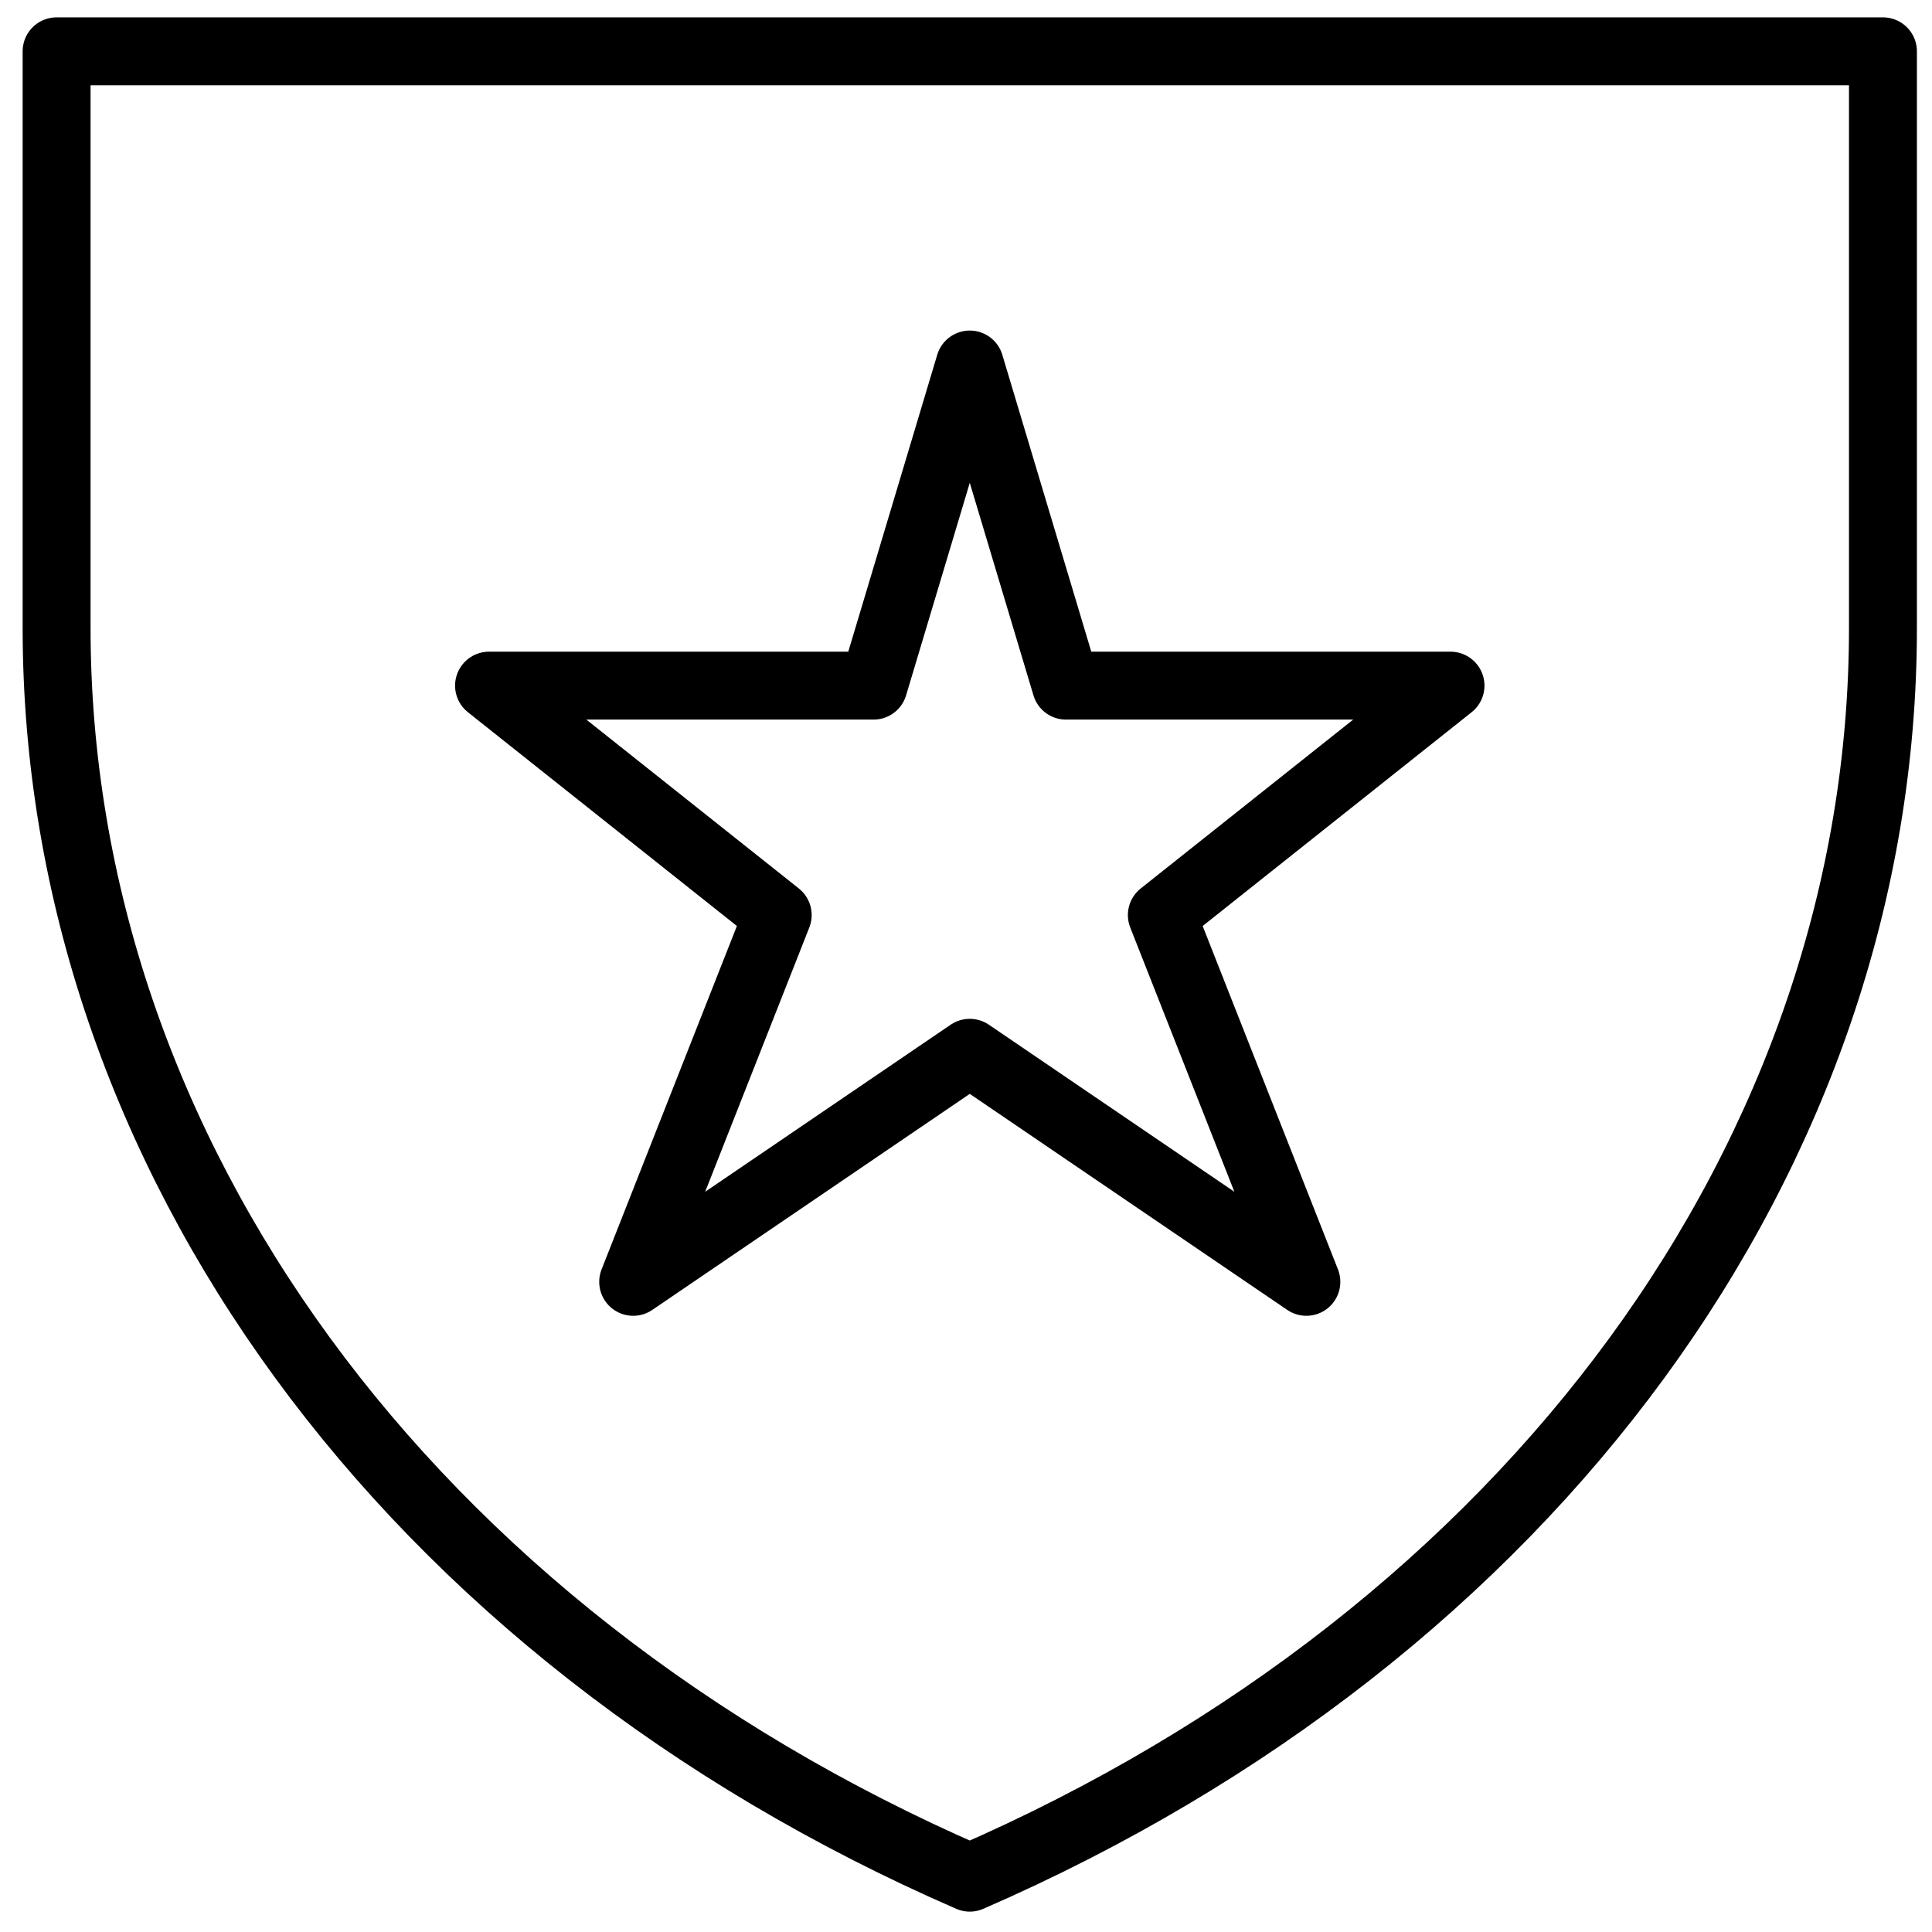
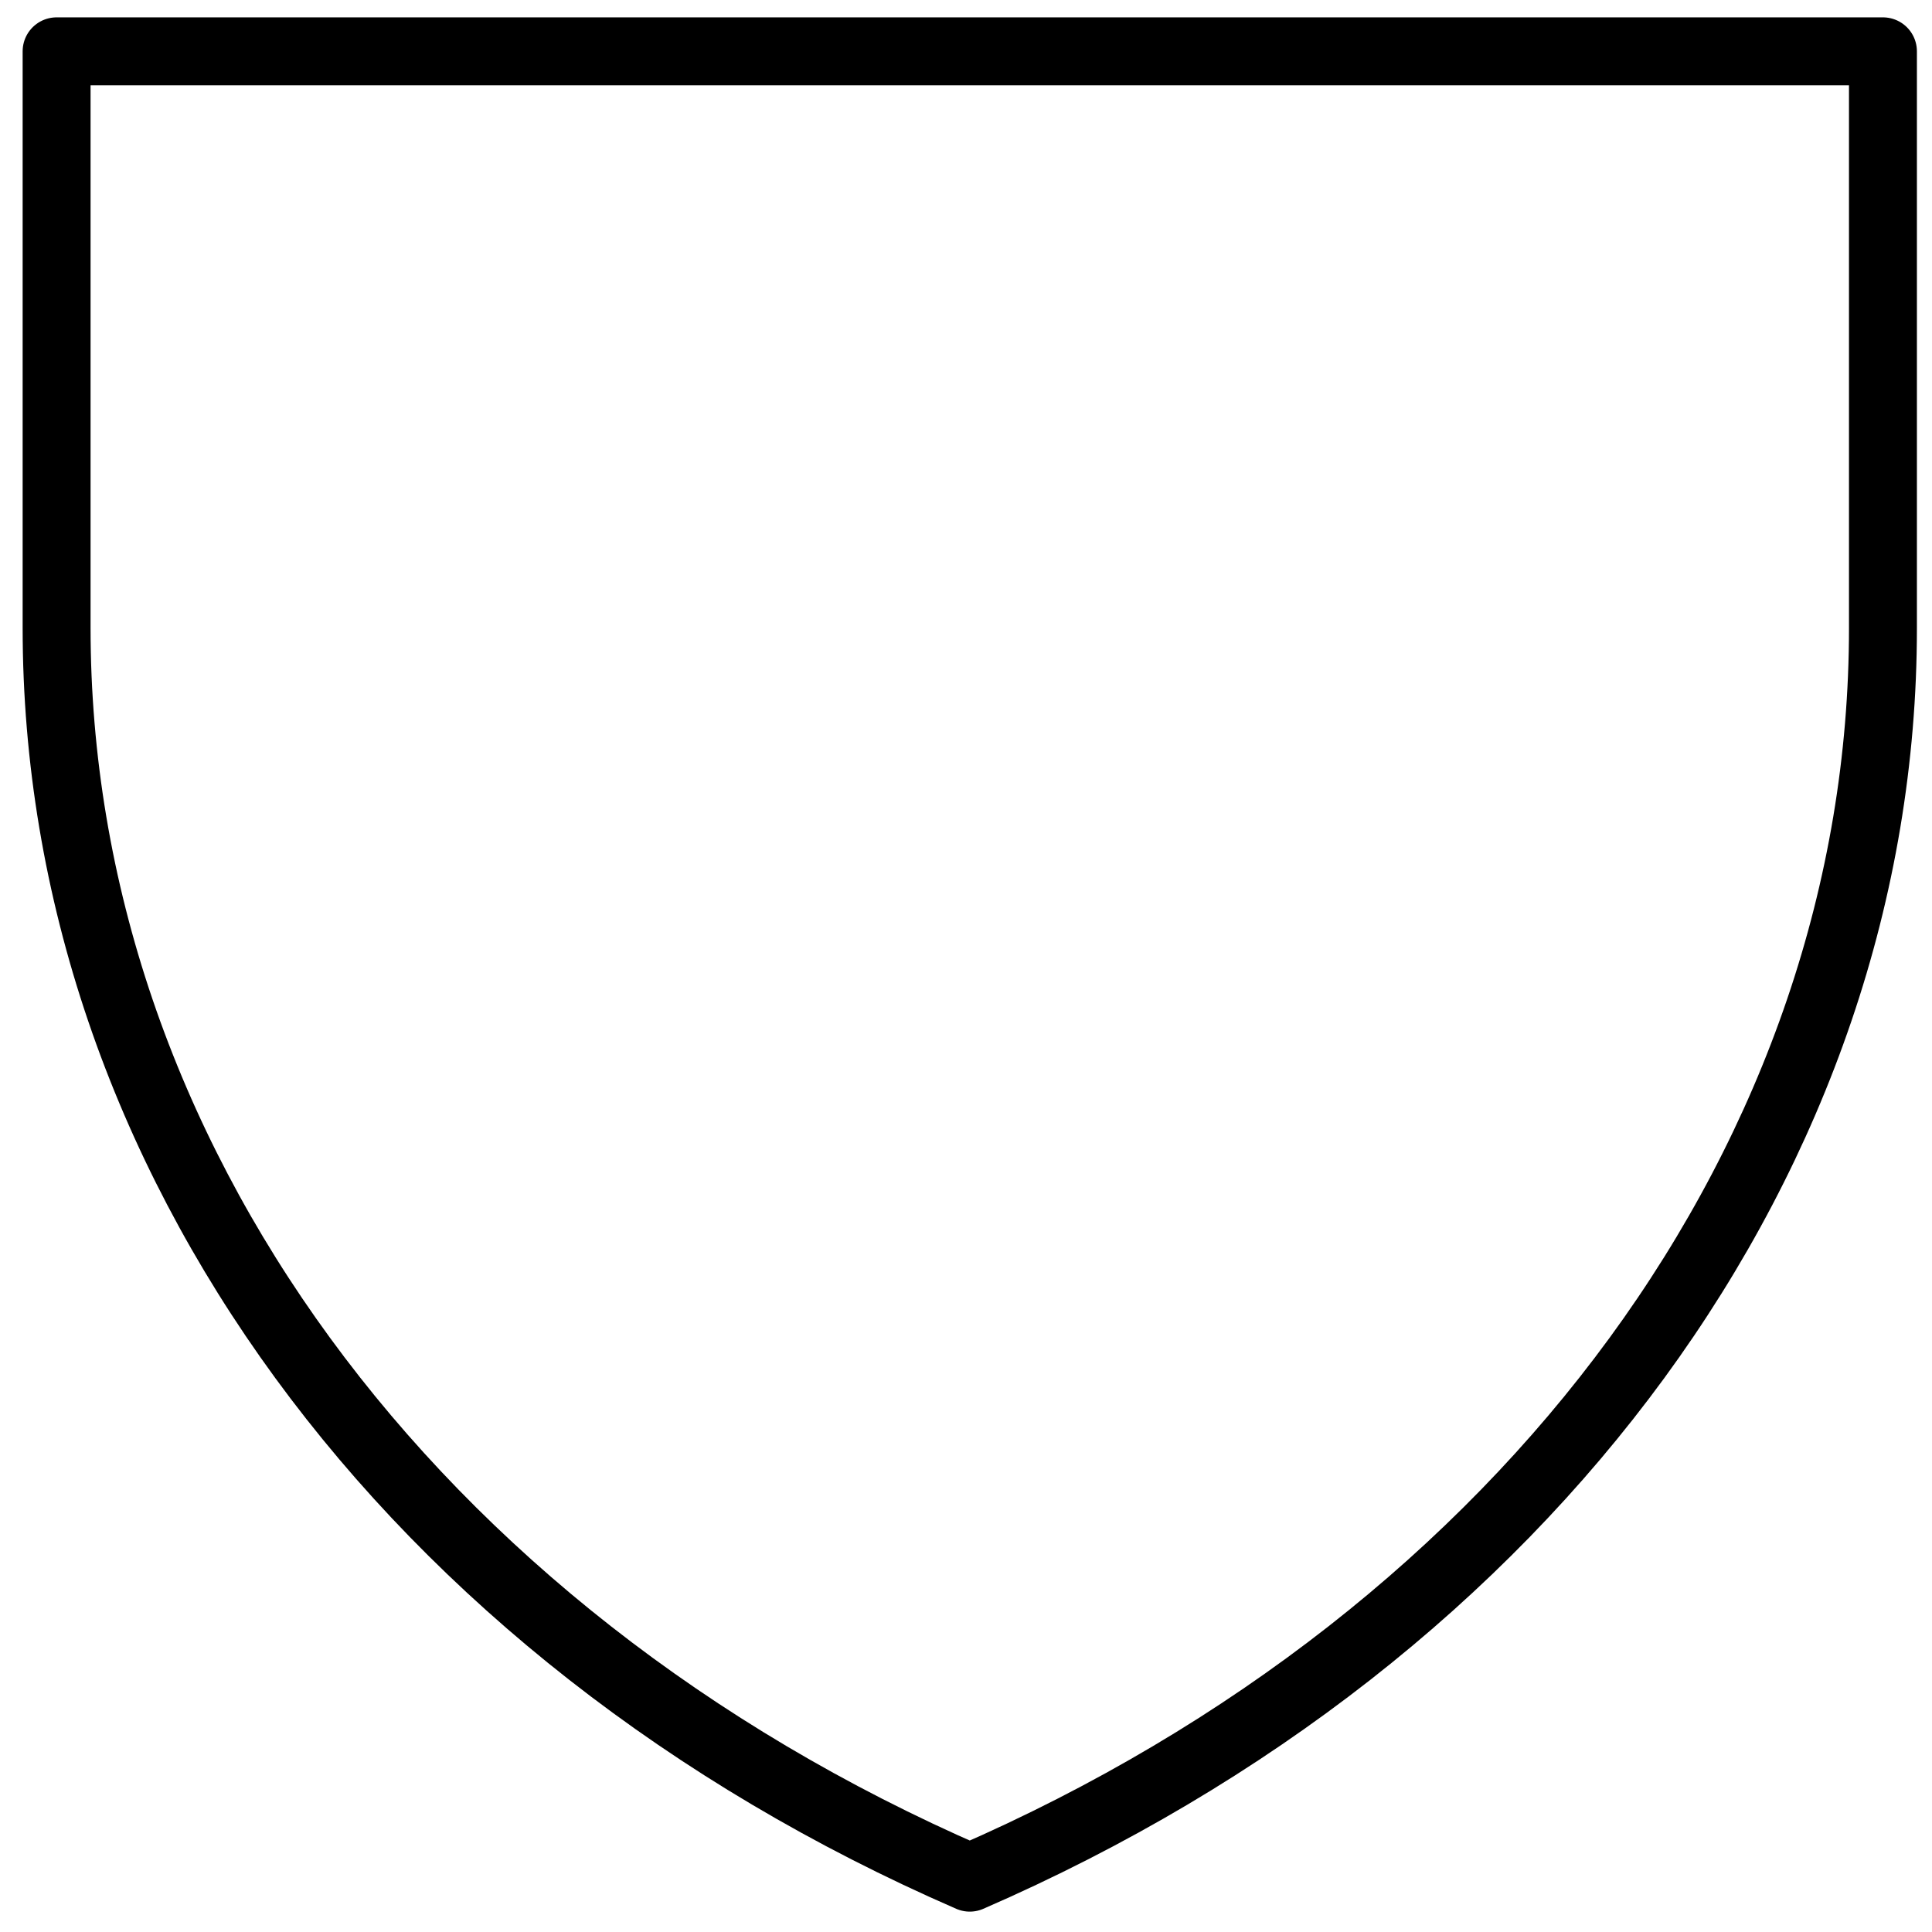
<svg xmlns="http://www.w3.org/2000/svg" version="1.1" id="Ebene_1" x="0px" y="0px" viewBox="0 0 512 512" style="enable-background:new 0 0 512 512;" xml:space="preserve">
  <style type="text/css">
	.st0{fill:none;stroke:#000000;stroke-width:18;stroke-linejoin:round;stroke-miterlimit:10;}
</style>
  <g>
-     <polygon class="st0" points="257,96.6 282.5,181.7 384.4,181.7 307.9,242.5 346.2,339.7 257,279 167.8,339.7 206.1,242.5    129.6,181.7 231.5,181.7  " />
    <path class="st0" d="M15,13.6h484v152.9c0,138.9-93.2,266.4-242,331.1C108.2,432.9,15,305.4,15,166.4V13.6z" />
  </g>
</svg>